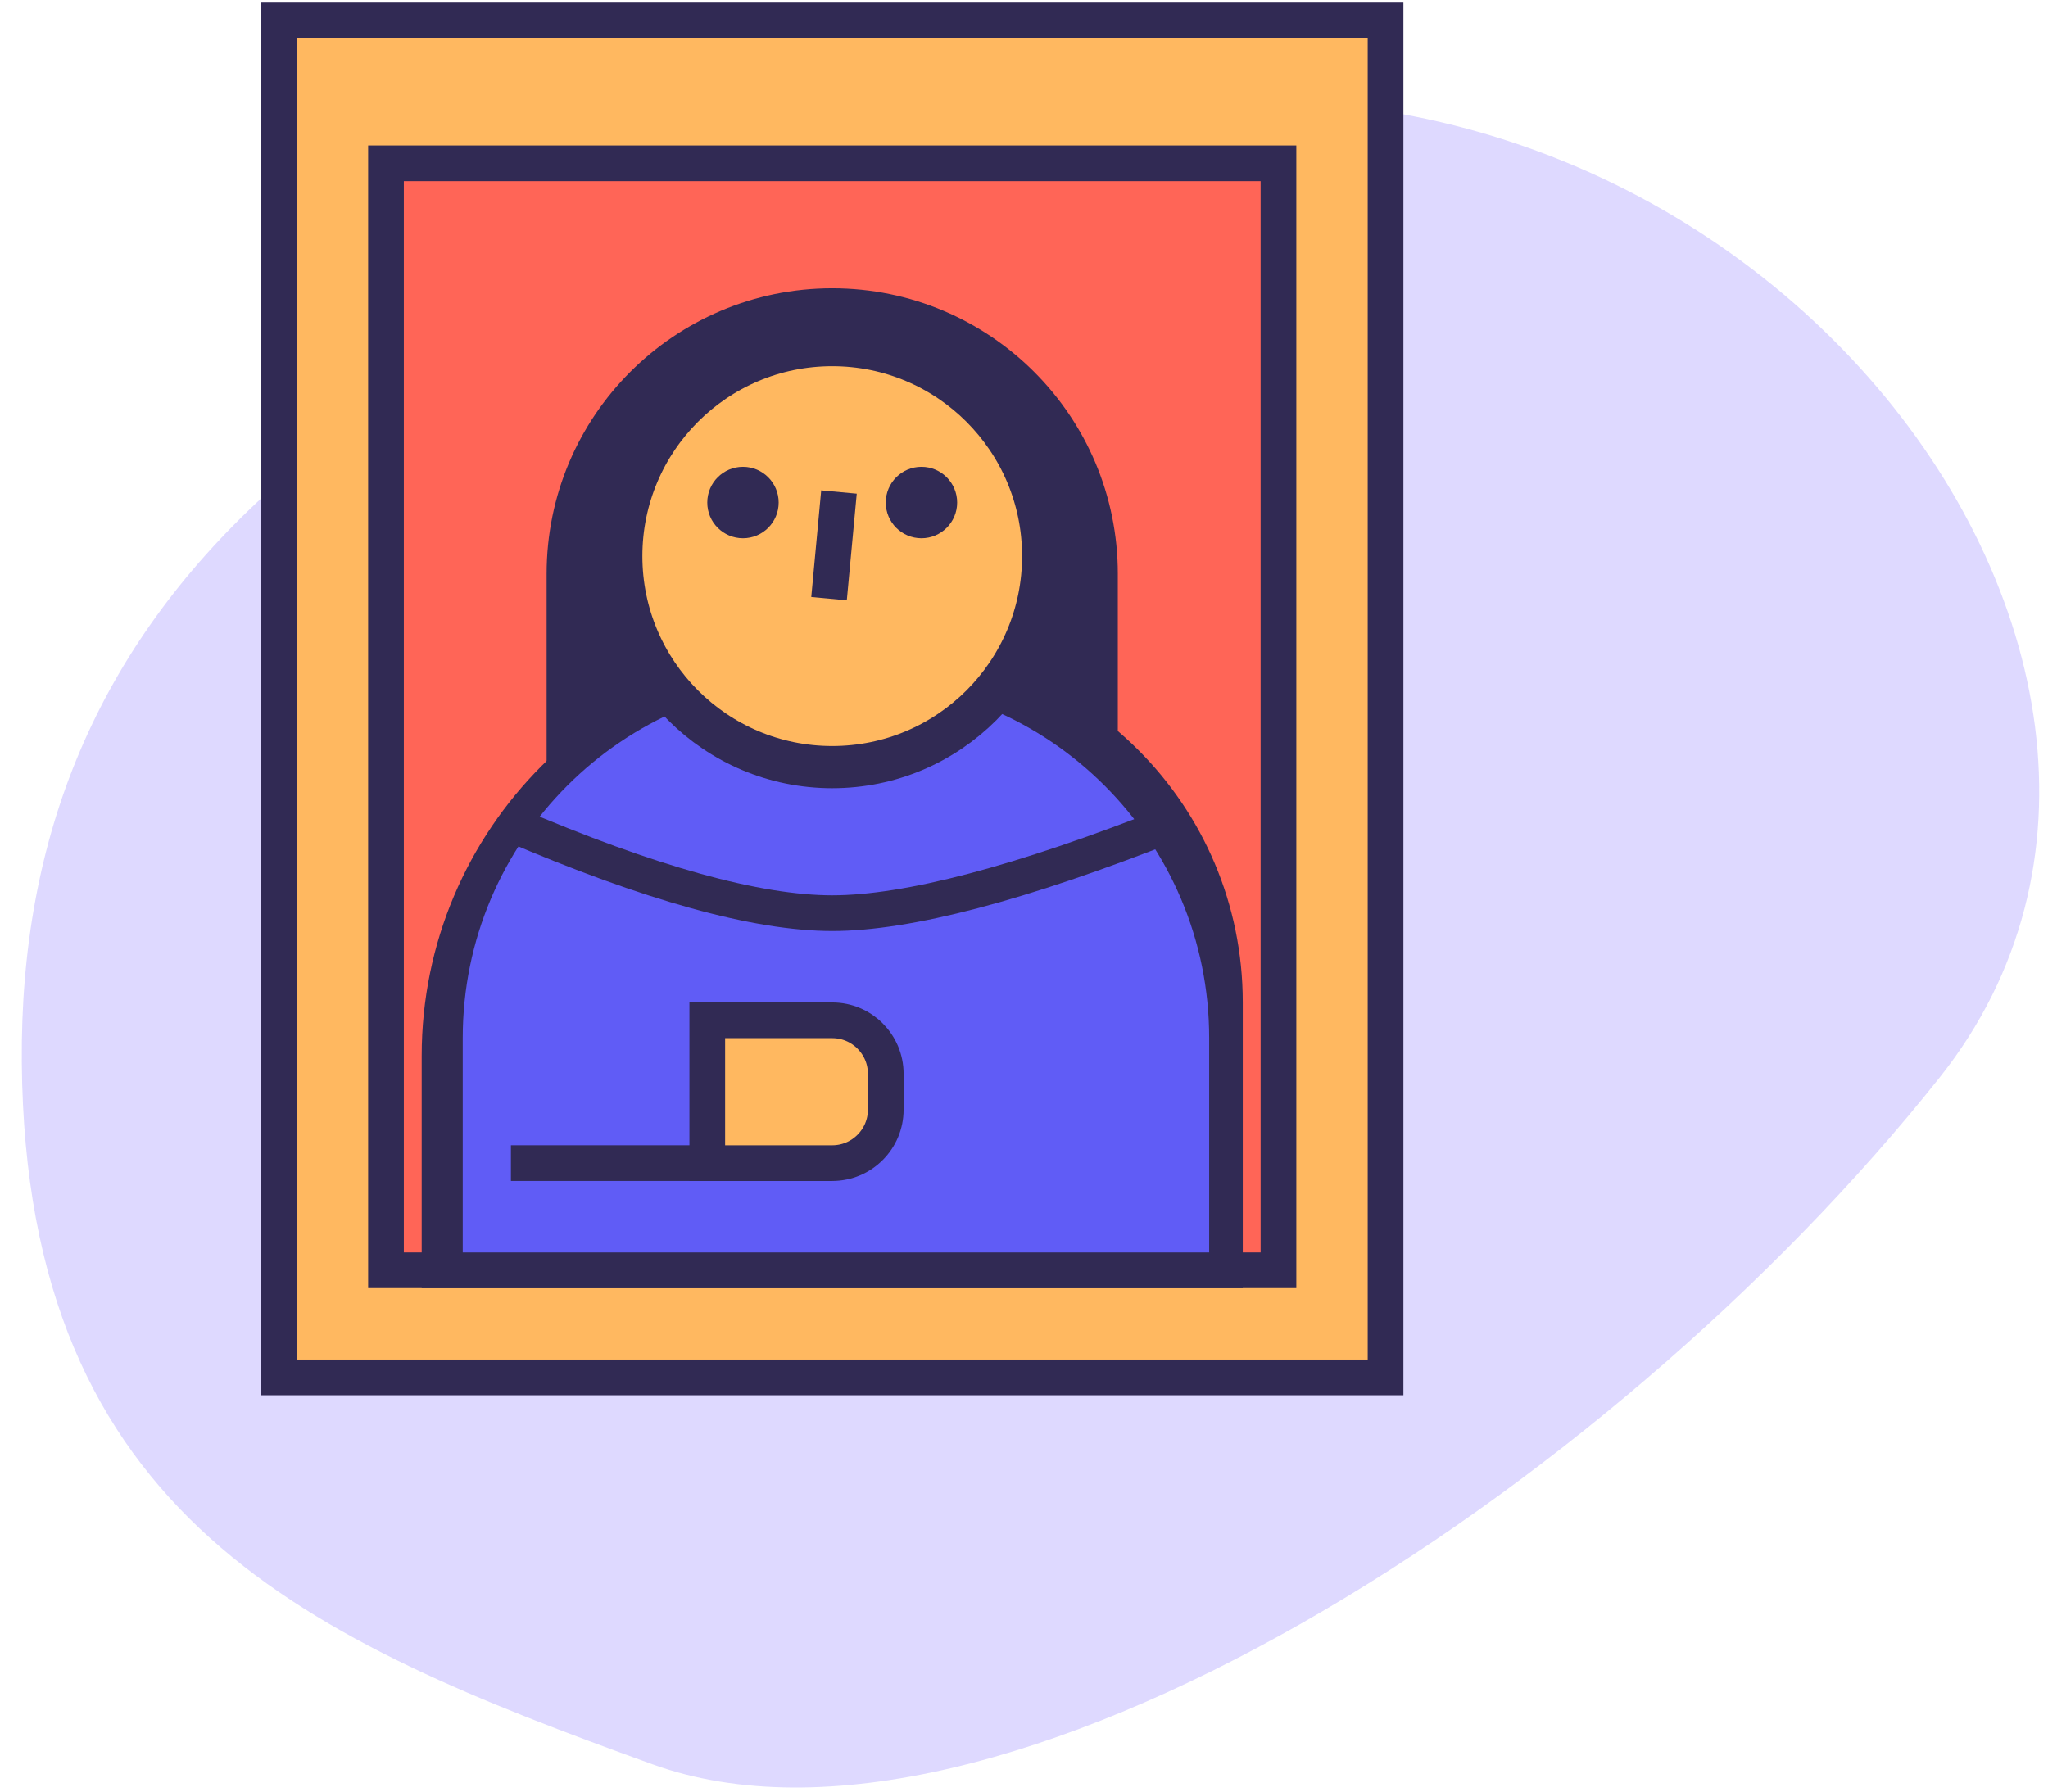
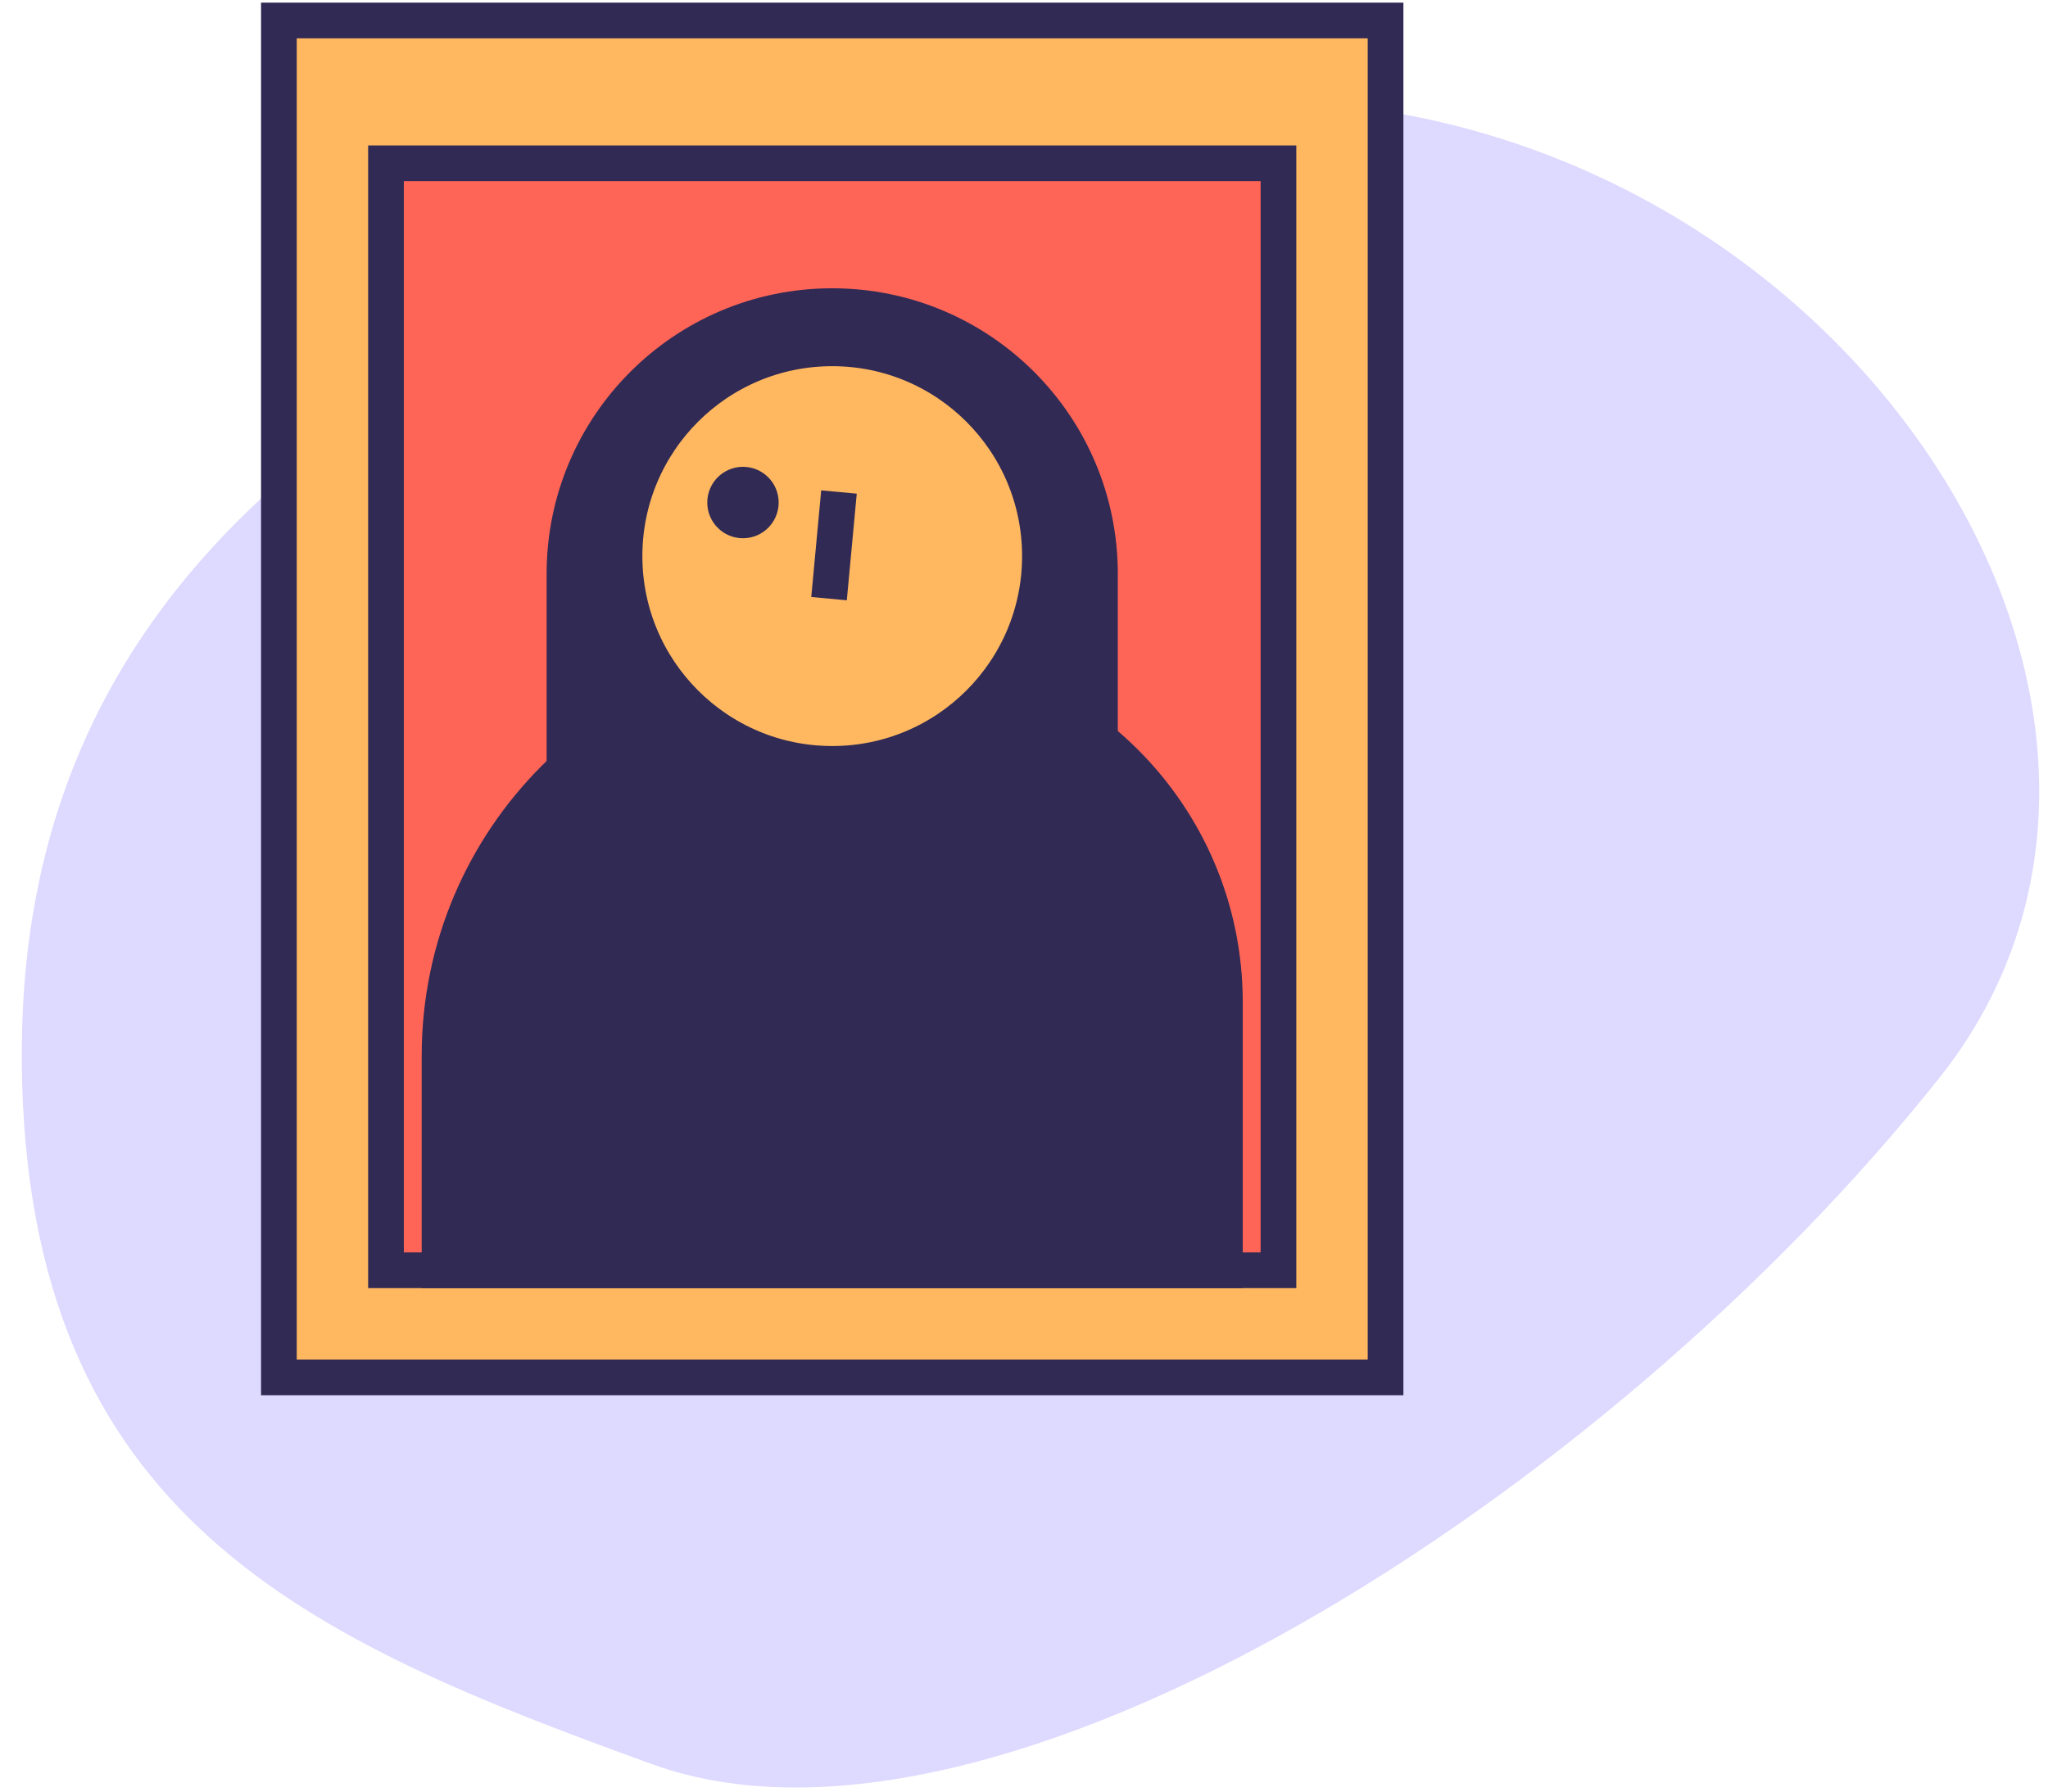
<svg xmlns="http://www.w3.org/2000/svg" width="72px" height="63px" viewBox="0 0 72 63" version="1.1">
  <title>Illustration / scheduled items</title>
  <desc>Created with Sketch.</desc>
  <g id="Desktop" stroke="none" stroke-width="1" fill="none" fill-rule="evenodd">
    <g id="Illustration-/-scheduled-items" transform="translate(-5, -7)">
      <path d="M13.048,17.287 C1.214,28.126 4.733,38.416 9.551,50.272 C14.369,62.127 39.019,68.911 57.787,67.74 C76.554,66.569 82.234,35.366 61.066,21.666 C39.899,7.967 24.881,6.448 13.048,17.287 Z" id="Path-3" fill-opacity="0.7" fill="#D1CAFF" fill-rule="nonzero" transform="translate(39.822, 39.006) rotate(-48) translate(-39.822, -39.006) " />
      <g id="Group-80" stroke-width="1" fill-rule="evenodd" transform="translate(14.177, 7.092)">
        <g id="Group-55">
          <g id="Group-54">
            <rect id="Rectangle" stroke="#312A54" stroke-width="1.255" fill="#FFB860" x="0.628" y="0.628" width="38.906" height="47.715" />
            <rect id="Rectangle" stroke="#312A54" stroke-width="1.255" fill="#FF6557" x="4.393" y="5.65" width="31.376" height="38.926" />
            <path d="M20.081,10.045 C25.626,10.045 30.121,14.54 30.121,20.085 L30.121,33.903 L30.121,33.903 L10.04,33.903 L10.04,20.085 C10.04,14.54 14.535,10.045 20.081,10.045 Z" id="Rectangle" fill="#312A54" />
            <g id="Group-48" transform="translate(5.648, 22.602)">
              <path d="M14.433,0 L16.315,0 C23.247,5.03088518e-16 28.866,5.619 28.866,12.55 L28.866,22.602 L28.866,22.602 L0,22.602 L0,14.433 C8.00184459e-16,6.462 6.462,1.46425857e-15 14.433,0 Z" id="Rectangle" fill="#312A54" />
-               <path d="M13.994,1.256 L15.135,1.256 C22.066,1.256 27.685,6.875 27.685,13.806 L27.685,21.346 L27.685,21.346 L1.443,21.346 L1.443,13.806 C1.443,6.875 7.062,1.256 13.994,1.256 Z" id="Rectangle" fill="#605CF6" />
            </g>
            <ellipse id="Oval" stroke="#312A54" stroke-width="1.483" fill="#FFB860" cx="20.081" cy="19.463" rx="7.416" ry="7.42" />
            <g id="Group-50" transform="translate(15.688, 16.323)">
              <ellipse id="Oval" fill="#312A54" cx="1.255" cy="1.256" rx="1.255" ry="1.256" />
-               <ellipse id="Oval" fill="#312A54" cx="7.53" cy="1.256" rx="1.255" ry="1.256" />
              <line x1="4.702" y1="1.53" x2="4.209" y2="3.992" id="Line" stroke="#312A54" stroke-width="1.255" stroke-linecap="square" transform="translate(4.456, 2.761) rotate(-6) translate(-4.456, -2.761) " />
            </g>
            <g id="Group-53" transform="translate(8.785, 35.158)" stroke="#312A54" stroke-width="1.255">
              <line x1="0" y1="5.65" x2="11.295" y2="5.65" id="Path-8" />
-               <path d="M11.295,0.628 L6.903,0.628 L6.903,5.651 L11.295,5.651 C11.815,5.651 12.286,5.44 12.626,5.099 C12.967,4.759 13.178,4.288 13.178,3.768 L13.178,2.51 C13.178,1.99 12.967,1.52 12.626,1.179 C12.286,0.838 11.815,0.628 11.295,0.628 Z" id="Rectangle" fill="#FFB860" />
            </g>
            <path d="M8.785,28.88 C13.666,30.973 17.431,32.019 20.081,32.019 C22.73,32.019 26.704,30.973 32.003,28.88" id="Path-9" stroke="#312A54" stroke-width="1.255" />
          </g>
        </g>
      </g>
    </g>
  </g>
</svg>